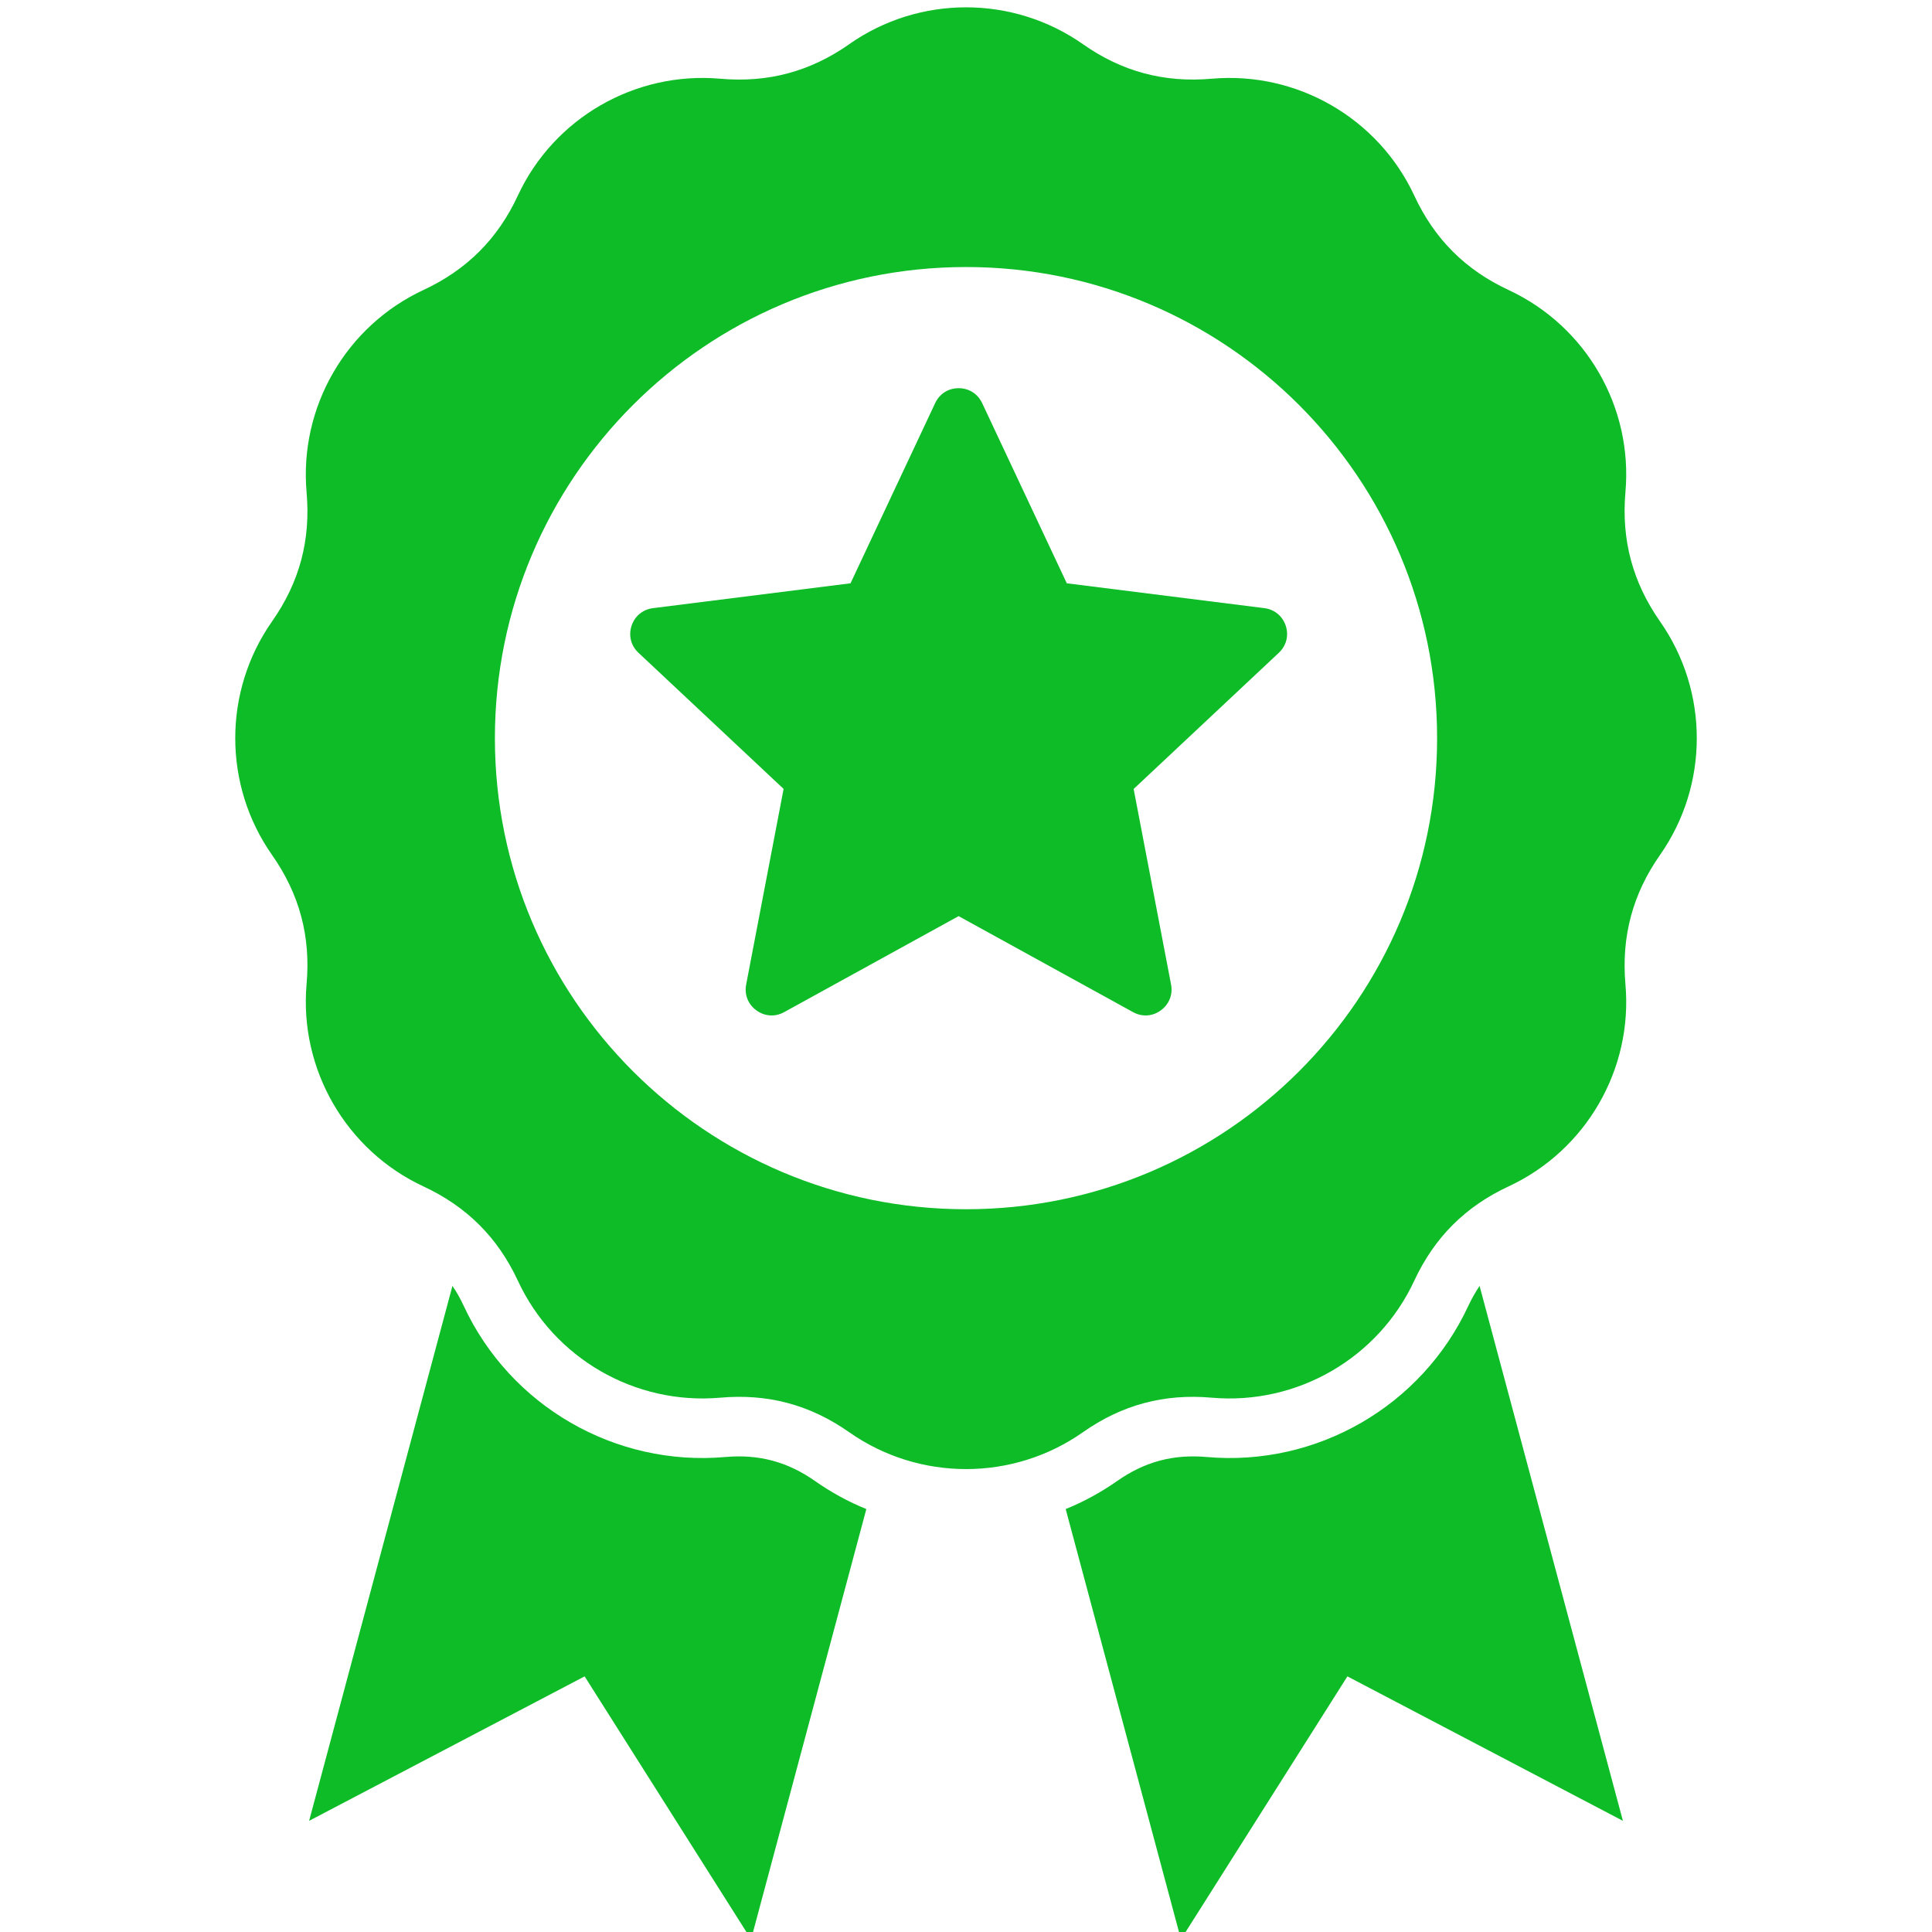
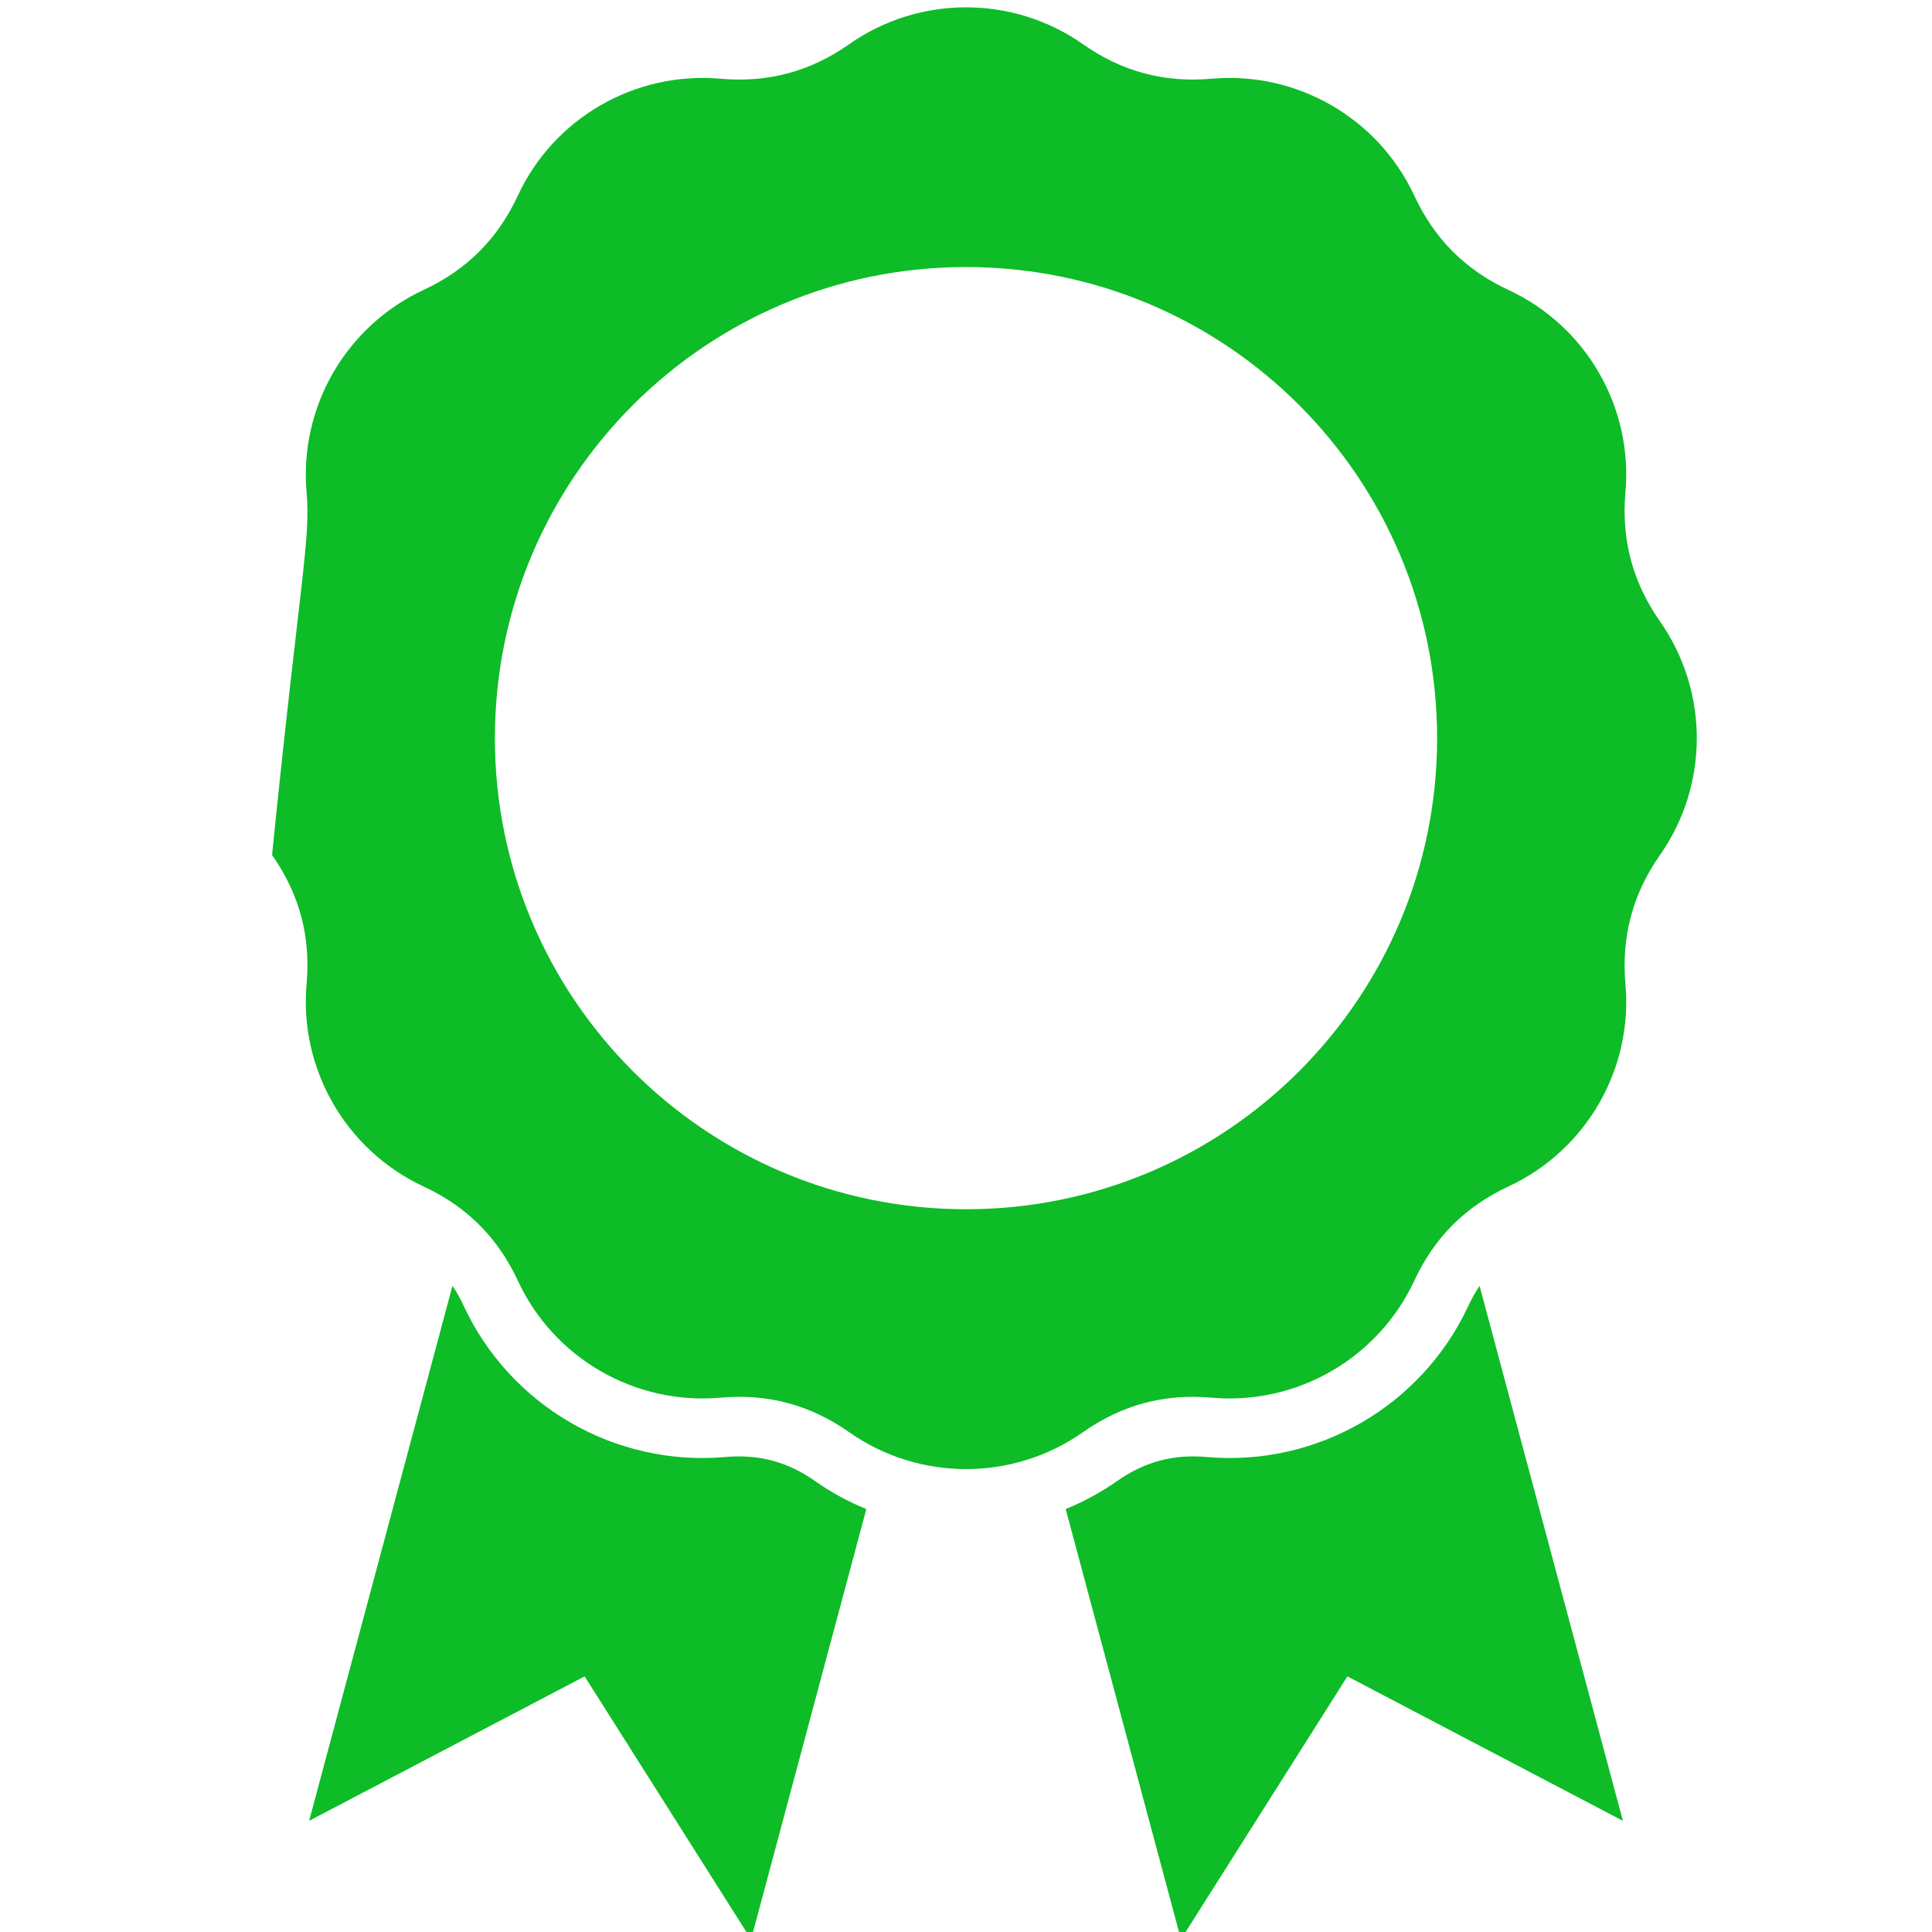
<svg xmlns="http://www.w3.org/2000/svg" width="70" height="70" viewBox="0 0 70 70" fill="none">
  <g id="Layer_1" clip-path="url(#clip0_83_13656)">
-     <path id="Vector" fill-rule="evenodd" clip-rule="evenodd" d="M30.771 1.599C33.306 -0.179 36.699 -0.179 39.234 1.599C40.65 2.596 42.184 3.004 43.906 2.852C46.993 2.582 49.932 4.278 51.241 7.084C51.971 8.658 53.091 9.778 54.66 10.508C57.471 11.817 59.167 14.751 58.892 17.837C58.744 19.565 59.153 21.094 60.145 22.515C61.922 25.05 61.922 28.443 60.145 30.978C59.153 32.394 58.744 33.928 58.892 35.656C59.167 38.737 57.471 41.676 54.66 42.985C53.091 43.715 51.971 44.835 51.241 46.404C49.932 49.215 46.993 50.911 43.906 50.641C42.184 50.488 40.65 50.897 39.234 51.894C36.699 53.672 33.306 53.672 30.771 51.894C29.35 50.897 27.821 50.488 26.093 50.641C23.007 50.911 20.068 49.215 18.764 46.404C18.034 44.835 16.909 43.715 15.34 42.985C12.534 41.676 10.838 38.737 11.108 35.656C11.261 33.928 10.852 32.396 9.857 30.978C8.079 28.443 8.079 25.05 9.857 22.515C10.854 21.094 11.261 19.565 11.108 17.837C10.838 14.751 12.534 11.817 15.34 10.508C16.909 9.778 18.034 8.658 18.764 7.084C20.068 4.278 23.007 2.582 26.093 2.852C27.821 3.005 29.35 2.596 30.771 1.601V1.599ZM35.002 9.675C44.427 9.675 52.069 17.322 52.069 26.747C52.069 36.171 44.427 43.813 35.002 43.813C25.578 43.813 17.931 36.171 17.931 26.747C17.931 17.322 25.572 9.675 35.002 9.675ZM16.393 46.591L11.2 65.972L21.182 60.738L27.213 70.266L31.389 54.676C30.735 54.411 30.111 54.069 29.528 53.659C28.531 52.96 27.494 52.684 26.283 52.79C22.291 53.144 18.488 50.946 16.802 47.316C16.68 47.055 16.546 46.809 16.393 46.591ZM53.608 46.591L58.801 65.972L48.819 60.738L42.788 70.266L38.612 54.676C39.267 54.411 39.891 54.069 40.478 53.659C41.476 52.96 42.507 52.684 43.719 52.79C47.711 53.144 51.513 50.946 53.199 47.316C53.322 47.055 53.461 46.809 53.608 46.591Z" fill="#0DBC27" />
-     <path id="Vector_2" fill-rule="evenodd" clip-rule="evenodd" d="M28.391 28.586L27.035 35.671C26.965 36.037 27.103 36.388 27.406 36.608C27.709 36.828 28.086 36.852 28.412 36.671L34.732 33.193L41.052 36.671C41.378 36.852 41.757 36.828 42.058 36.608C42.359 36.388 42.5 36.037 42.43 35.671L41.074 28.586L46.335 23.651C46.607 23.395 46.701 23.029 46.586 22.676C46.47 22.321 46.178 22.081 45.809 22.034L38.652 21.134L35.585 14.605C35.426 14.268 35.107 14.065 34.734 14.065C34.361 14.065 34.042 14.266 33.883 14.605L30.816 21.134L23.66 22.034C23.29 22.081 22.998 22.321 22.882 22.676C22.767 23.031 22.861 23.397 23.133 23.651L28.394 28.586H28.391Z" fill="#0DBC27" />
+     <path id="Vector" fill-rule="evenodd" clip-rule="evenodd" d="M30.771 1.599C33.306 -0.179 36.699 -0.179 39.234 1.599C40.65 2.596 42.184 3.004 43.906 2.852C46.993 2.582 49.932 4.278 51.241 7.084C51.971 8.658 53.091 9.778 54.66 10.508C57.471 11.817 59.167 14.751 58.892 17.837C58.744 19.565 59.153 21.094 60.145 22.515C61.922 25.05 61.922 28.443 60.145 30.978C59.153 32.394 58.744 33.928 58.892 35.656C59.167 38.737 57.471 41.676 54.66 42.985C53.091 43.715 51.971 44.835 51.241 46.404C49.932 49.215 46.993 50.911 43.906 50.641C42.184 50.488 40.65 50.897 39.234 51.894C36.699 53.672 33.306 53.672 30.771 51.894C29.35 50.897 27.821 50.488 26.093 50.641C23.007 50.911 20.068 49.215 18.764 46.404C18.034 44.835 16.909 43.715 15.34 42.985C12.534 41.676 10.838 38.737 11.108 35.656C11.261 33.928 10.852 32.396 9.857 30.978C10.854 21.094 11.261 19.565 11.108 17.837C10.838 14.751 12.534 11.817 15.34 10.508C16.909 9.778 18.034 8.658 18.764 7.084C20.068 4.278 23.007 2.582 26.093 2.852C27.821 3.005 29.35 2.596 30.771 1.601V1.599ZM35.002 9.675C44.427 9.675 52.069 17.322 52.069 26.747C52.069 36.171 44.427 43.813 35.002 43.813C25.578 43.813 17.931 36.171 17.931 26.747C17.931 17.322 25.572 9.675 35.002 9.675ZM16.393 46.591L11.2 65.972L21.182 60.738L27.213 70.266L31.389 54.676C30.735 54.411 30.111 54.069 29.528 53.659C28.531 52.96 27.494 52.684 26.283 52.79C22.291 53.144 18.488 50.946 16.802 47.316C16.68 47.055 16.546 46.809 16.393 46.591ZM53.608 46.591L58.801 65.972L48.819 60.738L42.788 70.266L38.612 54.676C39.267 54.411 39.891 54.069 40.478 53.659C41.476 52.96 42.507 52.684 43.719 52.79C47.711 53.144 51.513 50.946 53.199 47.316C53.322 47.055 53.461 46.809 53.608 46.591Z" fill="#0DBC27" />
  </g>
  <defs>
    <clipPath id="clip0_83_13656">
      <rect width="70" height="70" fill="white" />
    </clipPath>
  </defs>
</svg>